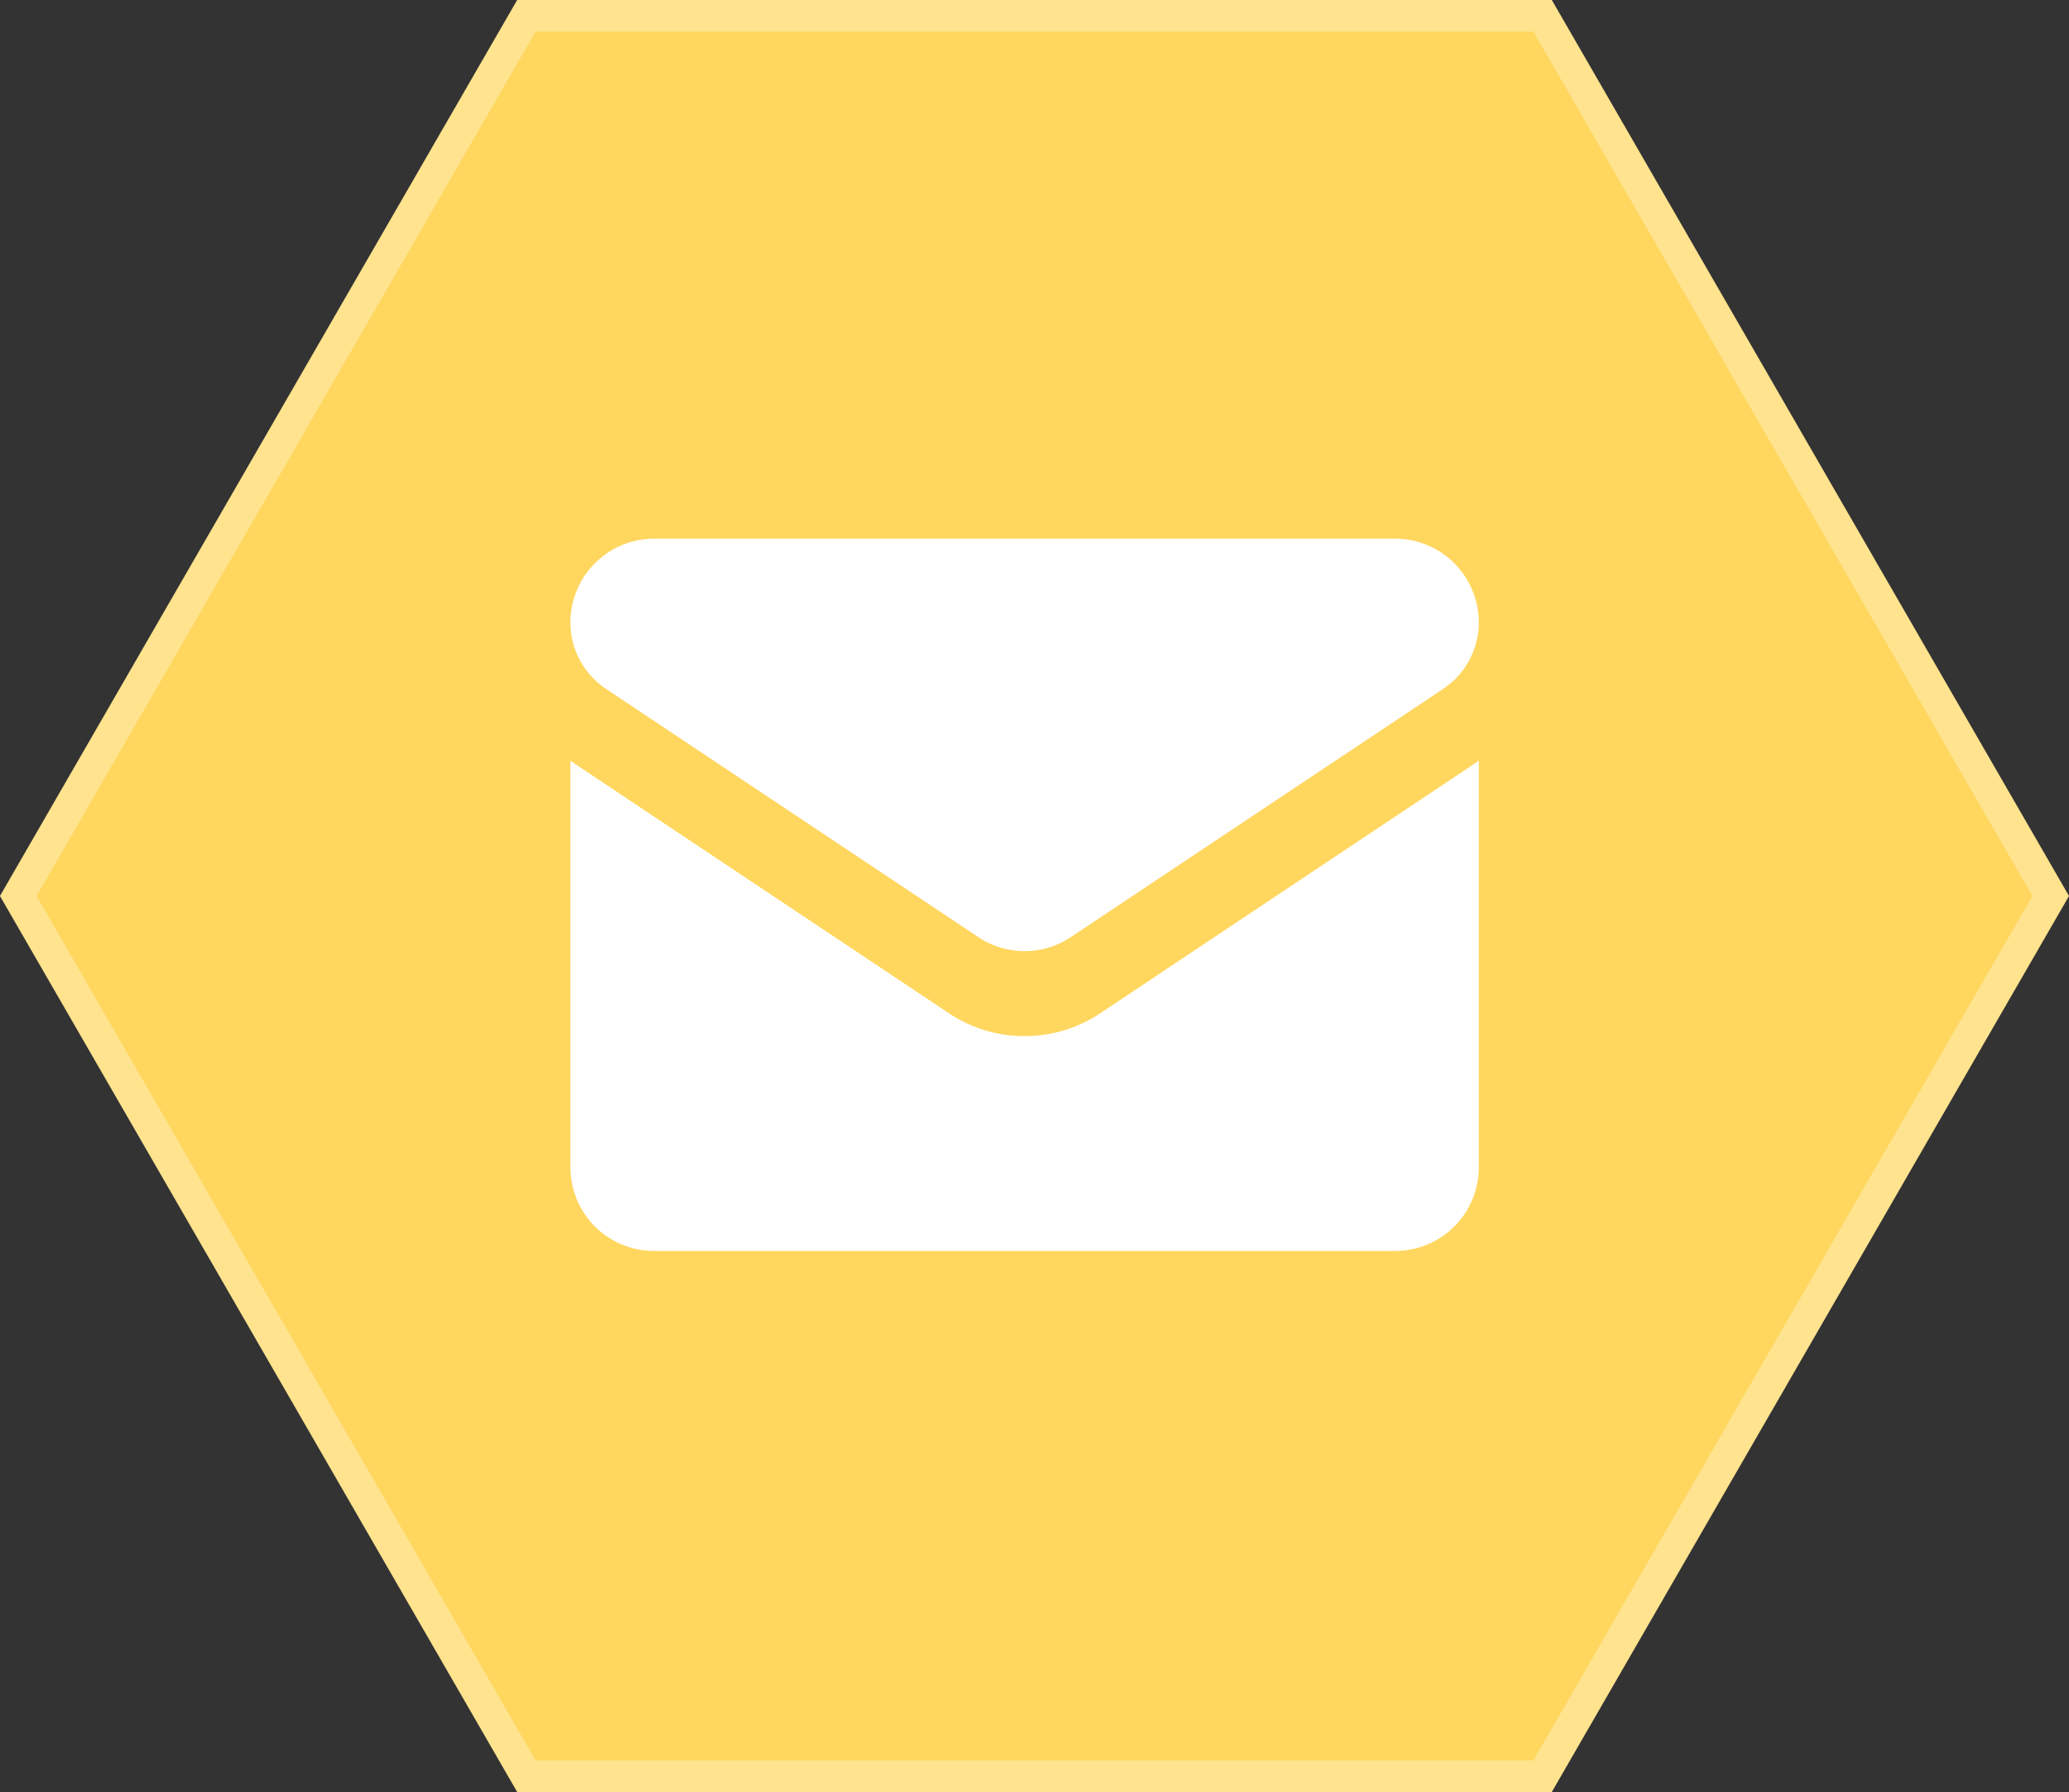
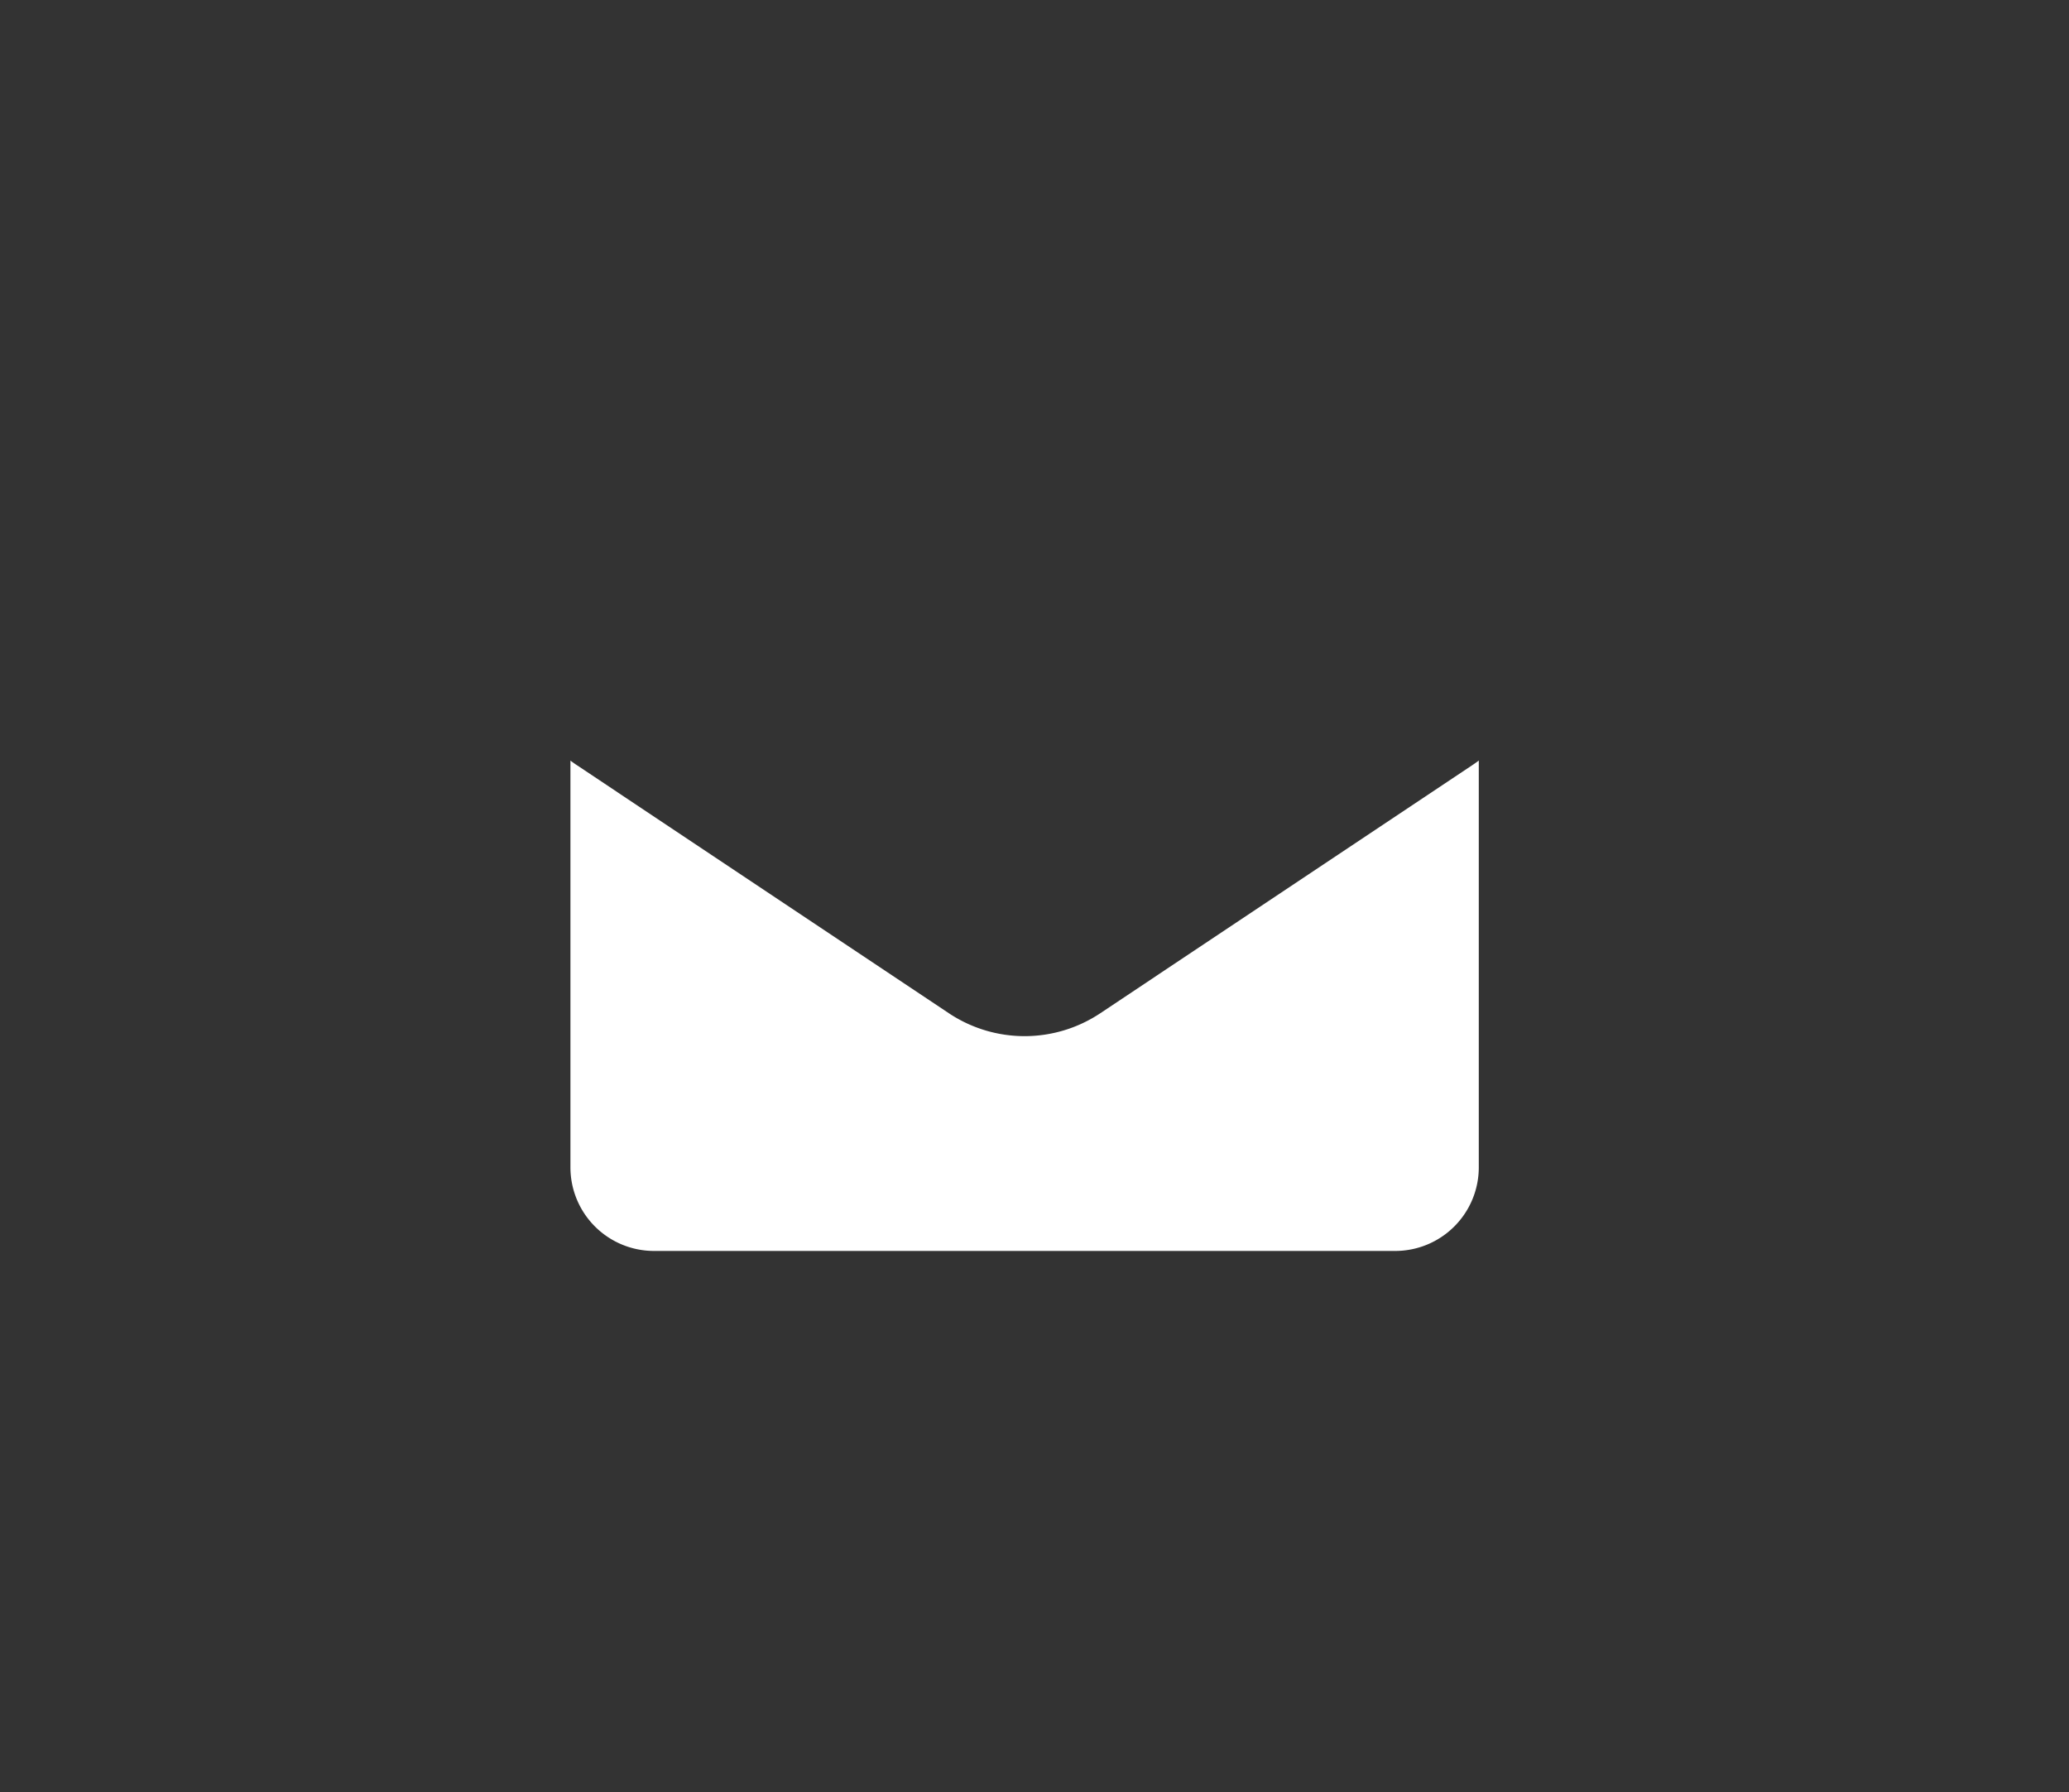
<svg xmlns="http://www.w3.org/2000/svg" width="65.287" height="56.54" viewBox="0 0 65.287 56.54">
  <rect x="0" y="0" width="65.287" height="56.54" fill="#333333" stroke="none" />
  <g id="Group_9326" data-name="Group 9326" transform="translate(-136 -913.897)">
    <g id="_61-A" data-name="61-A" transform="translate(136 913.896)" fill="#ffd75f">
-       <path d="M16.321,0,0,28.27,16.321,56.54H48.965L65.286,28.27,48.965,0Z" stroke="none" />
-       <path d="M 16.899 1 L 1.154 28.27 L 16.899 55.54 L 48.387 55.54 L 64.132 28.27 L 48.387 1 L 16.899 1 M 16.321 0 L 48.965 0 L 65.286 28.27 L 48.965 56.54 L 16.321 56.54 L -0 28.27 L 16.321 0 Z" stroke="none" fill="rgba(255,255,255,0.3)" />
-     </g>
+       </g>
    <g id="email" transform="translate(154 867.631)">
      <path id="Path_13611" data-name="Path 13611" d="M16.726,179.368a4.311,4.311,0,0,1-4.791,0L.191,171.537c-.065-.043-.129-.089-.191-.135v12.831a2.638,2.638,0,0,0,2.639,2.639H26.024a2.638,2.638,0,0,0,2.639-2.639V171.4c-.062.047-.126.092-.191.136Z" transform="translate(0 -101.138)" fill="#fff" />
-       <path id="Path_13612" data-name="Path 13612" d="M1.122,69l11.745,7.83a2.632,2.632,0,0,0,2.927,0L27.54,69a2.515,2.515,0,0,0,1.122-2.1,2.641,2.641,0,0,0-2.638-2.638H2.638A2.641,2.641,0,0,0,0,66.905,2.514,2.514,0,0,0,1.122,69Z" transform="translate(0 -1)" fill="#fff" />
    </g>
  </g>
</svg>